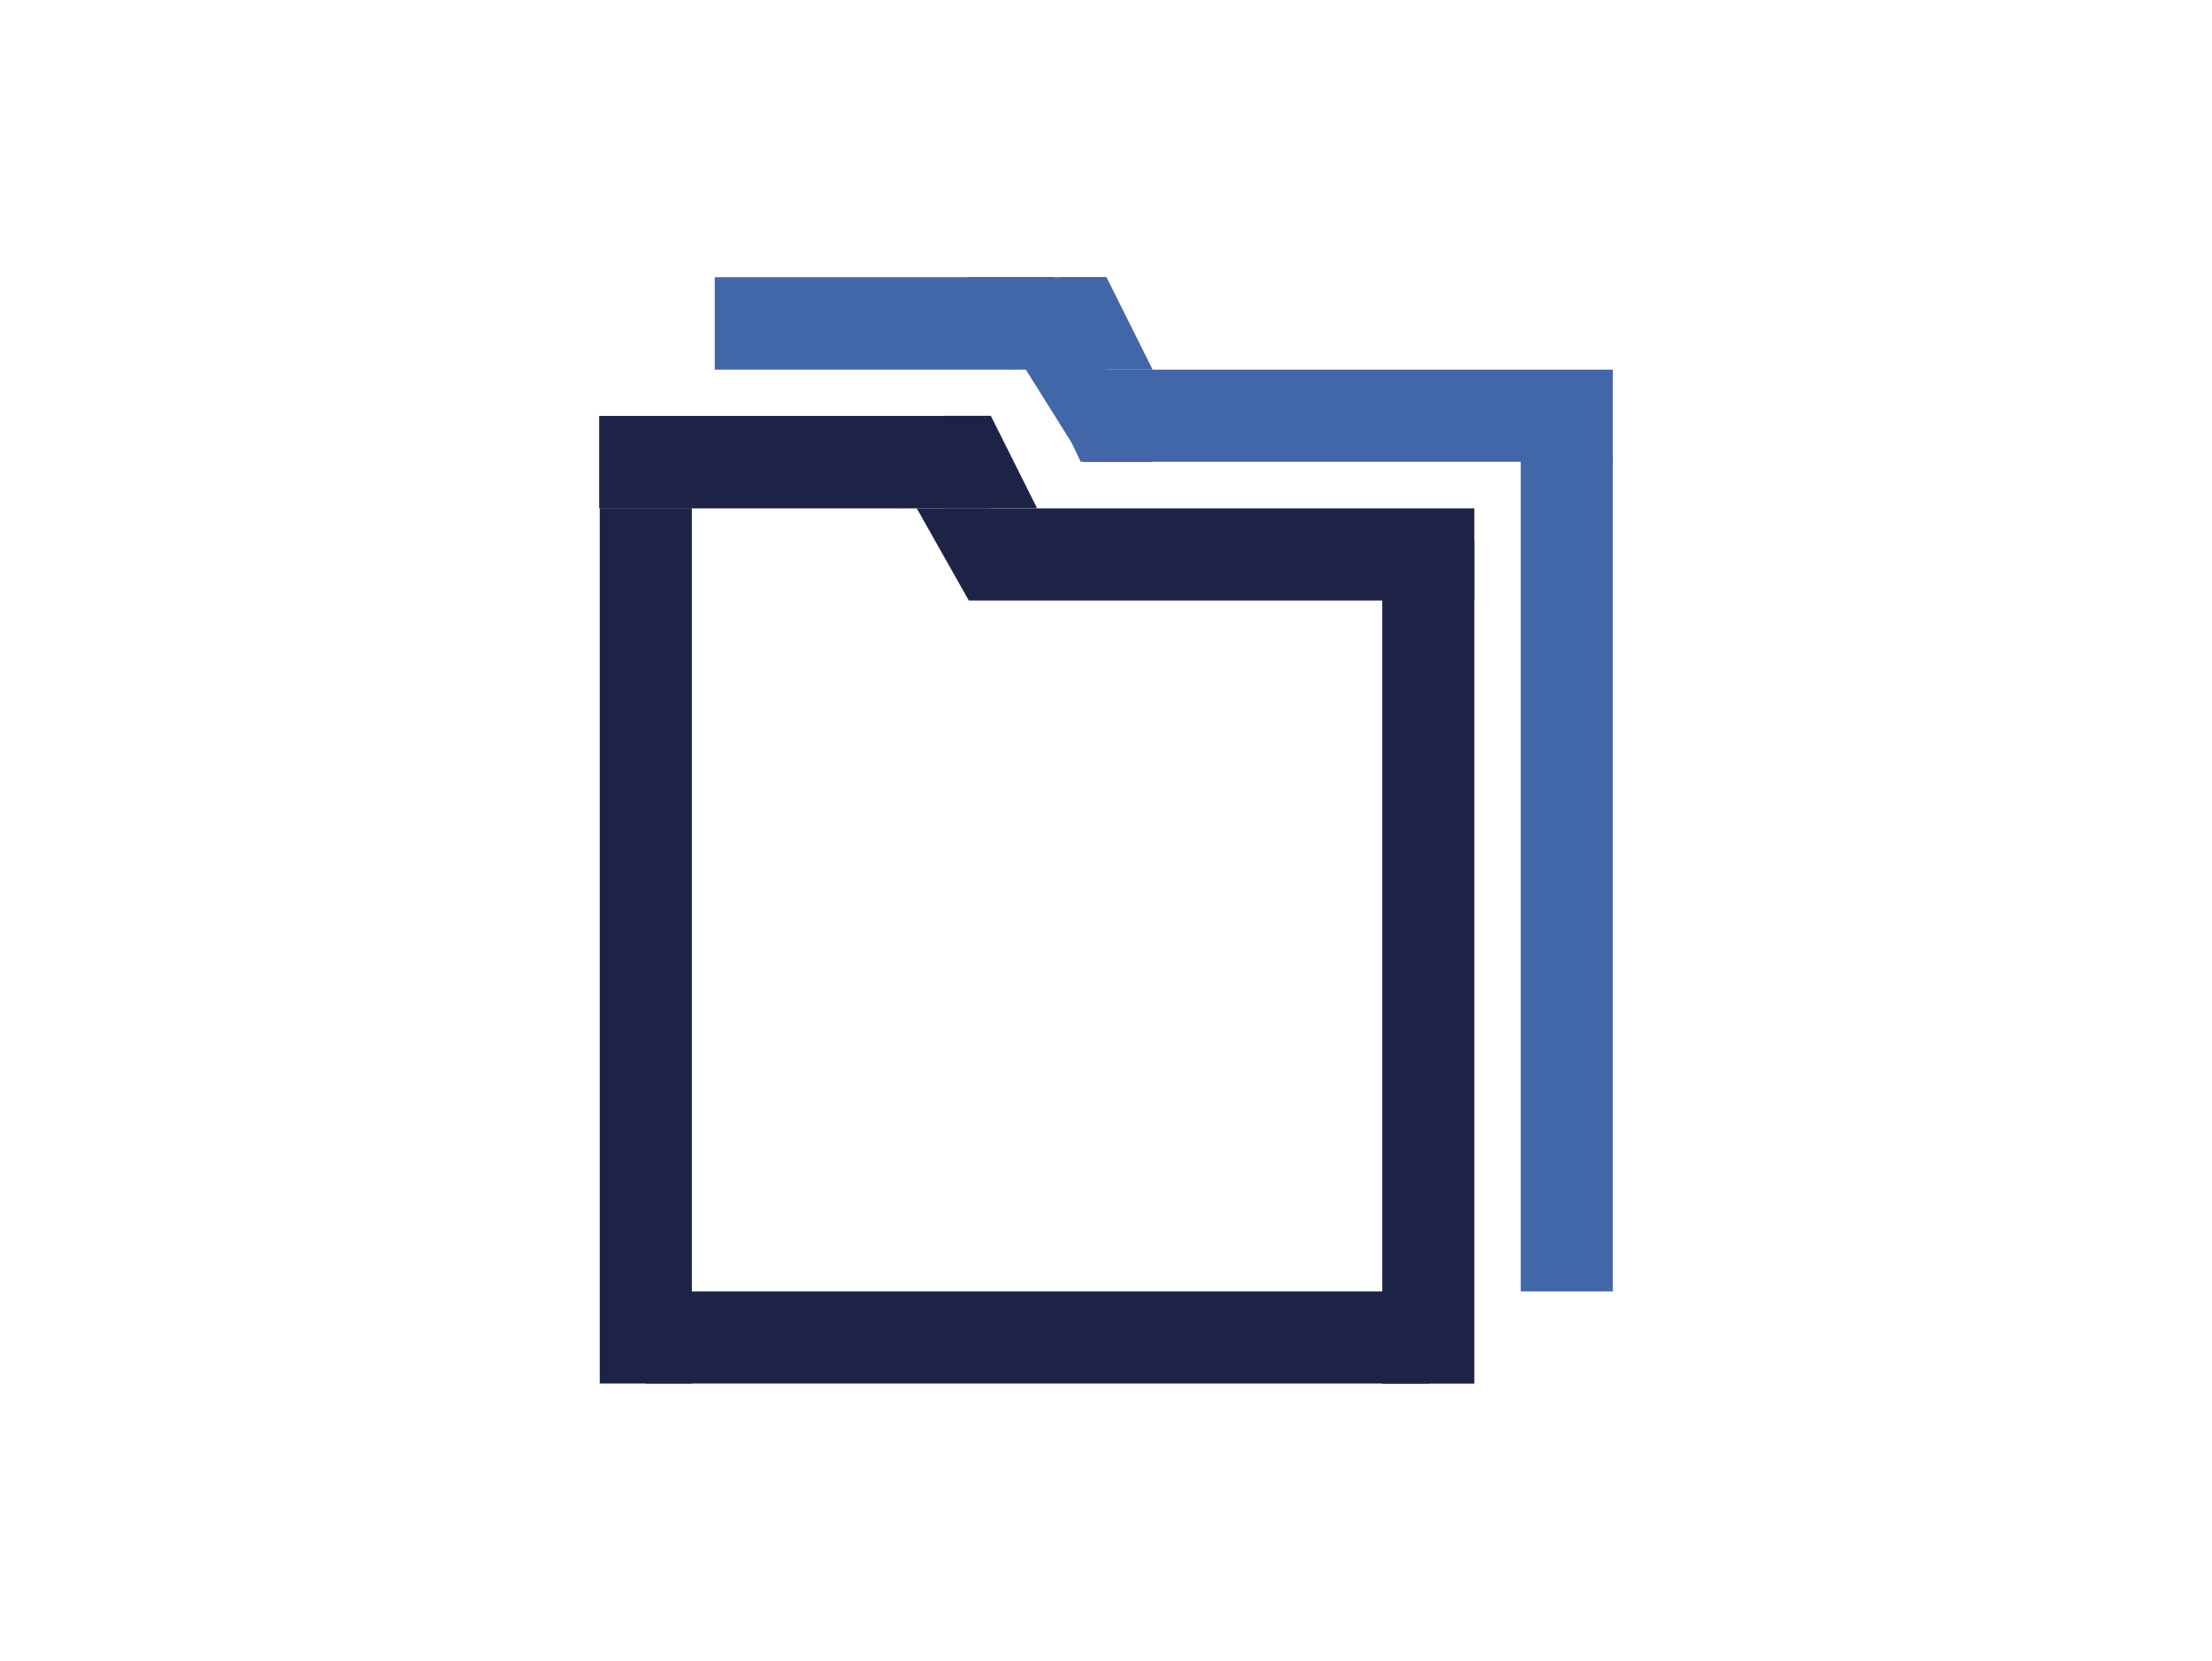
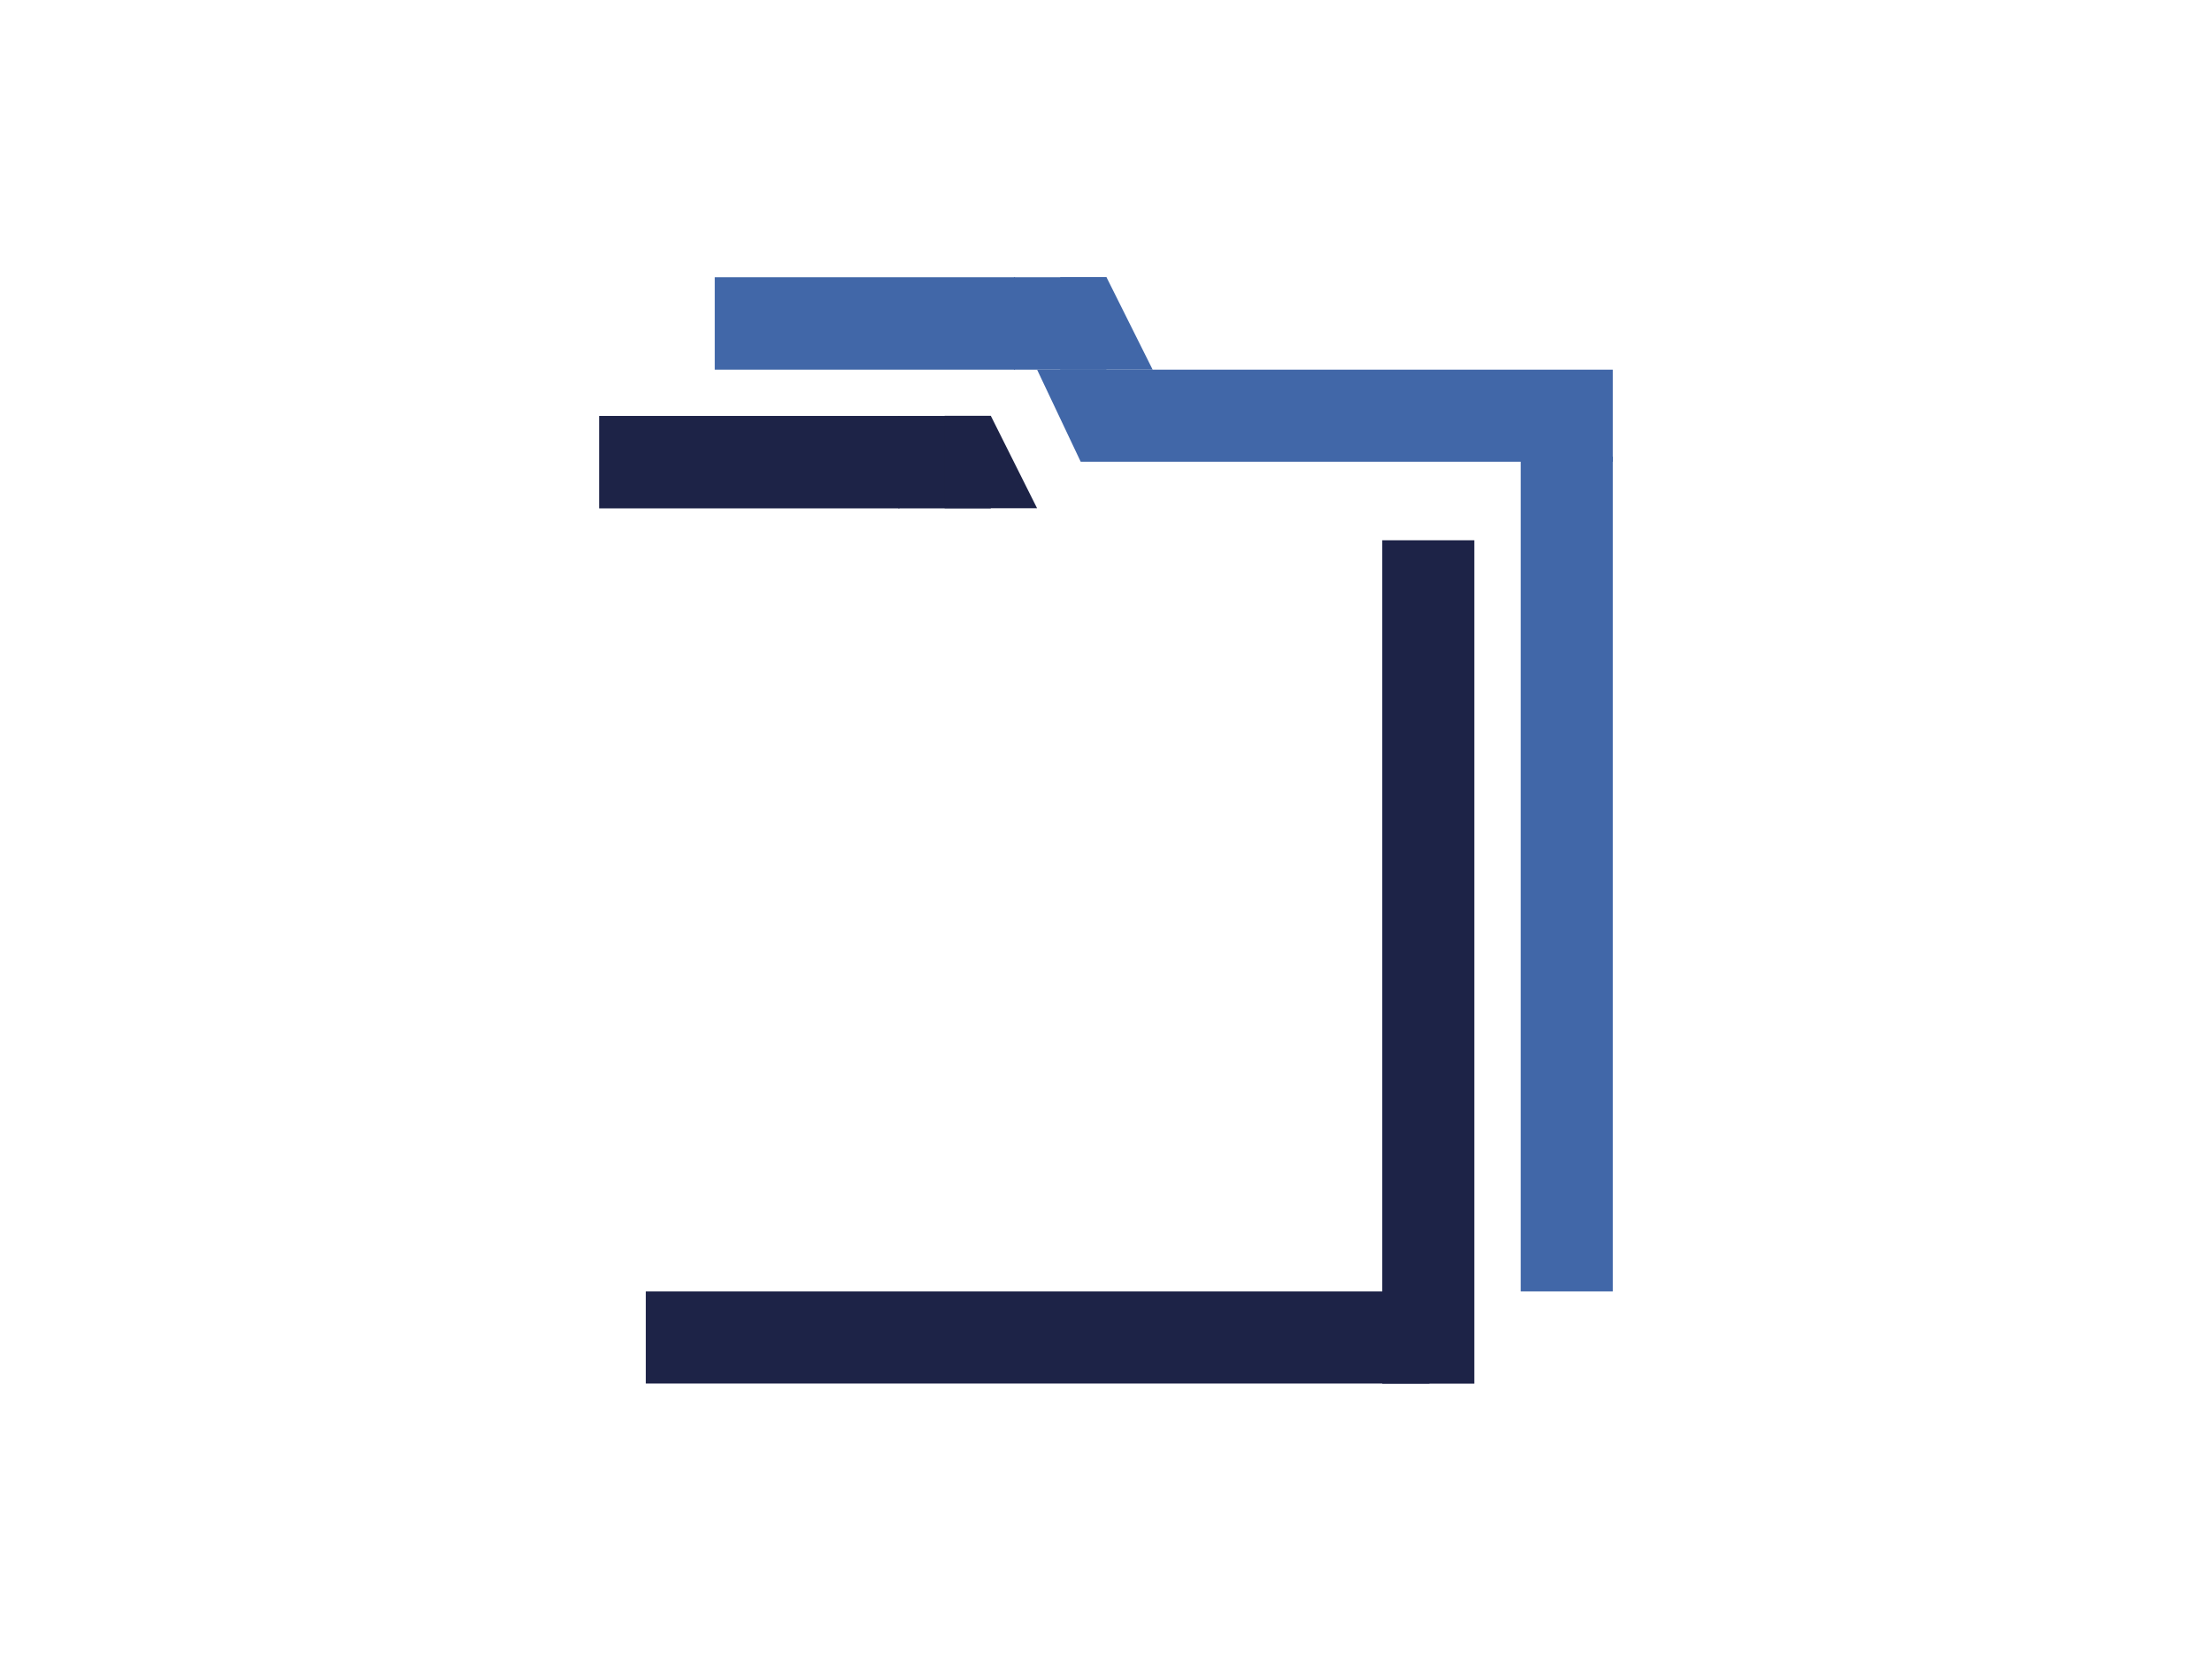
<svg xmlns="http://www.w3.org/2000/svg" id="Layer_1" data-name="Layer 1" viewBox="0 0 199.83 150">
  <defs>
    <style>.cls-1{fill:#1d2347;}.cls-2{fill:#4167a8;}</style>
  </defs>
-   <rect class="cls-1" x="54.18" y="45.9" width="8.32" height="79.07" />
  <rect class="cls-1" x="124.87" y="48.8" width="8.32" height="76.18" />
  <rect class="cls-2" x="137.38" y="41.25" width="8.32" height="75.4" />
  <rect class="cls-1" x="58.34" y="116.65" width="70.79" height="8.32" />
  <polygon class="cls-2" points="145.7 33.39 145.7 41.71 97.63 41.71 93.69 33.39 145.7 33.39" />
-   <polygon class="cls-2" points="95.23 25.02 87.43 25.02 97.9 41.73 104.13 41.73 95.23 25.02" />
  <rect class="cls-2" x="64.57" y="25.04" width="27.12" height="8.35" />
  <rect class="cls-2" x="91.6" y="25.04" width="8.35" height="8.35" />
  <polygon class="cls-2" points="99.96 25.04 95.78 25.04 95.78 33.39 104.13 33.39 99.96 25.04" />
-   <polygon class="cls-1" points="133.19 45.92 133.19 54.24 87.52 54.24 82.82 45.92 133.19 45.92" />
  <rect class="cls-1" x="54.13" y="37.57" width="27.12" height="8.35" />
  <rect class="cls-1" x="81.16" y="37.57" width="8.35" height="8.35" />
  <polygon class="cls-1" points="89.51 37.56 85.34 37.56 85.34 45.91 93.69 45.91 89.51 37.56" />
</svg>